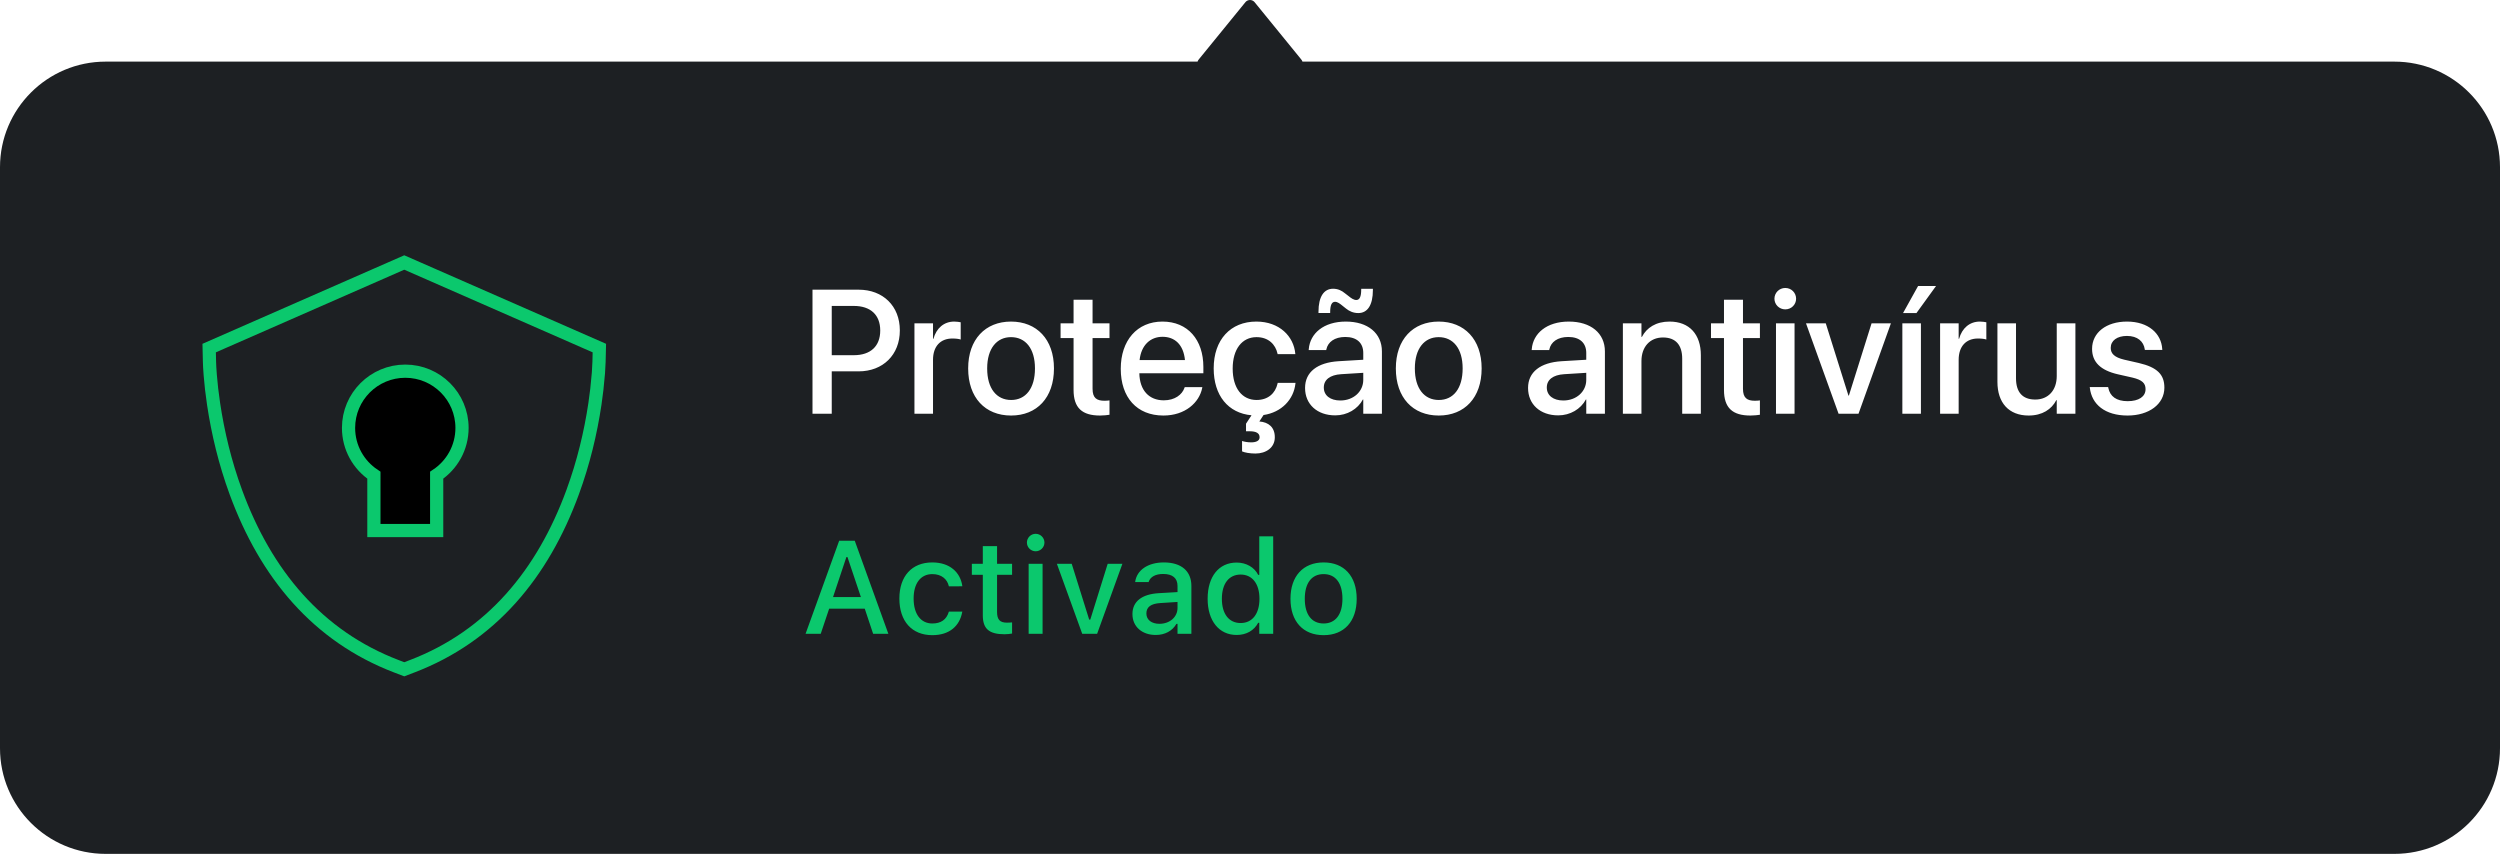
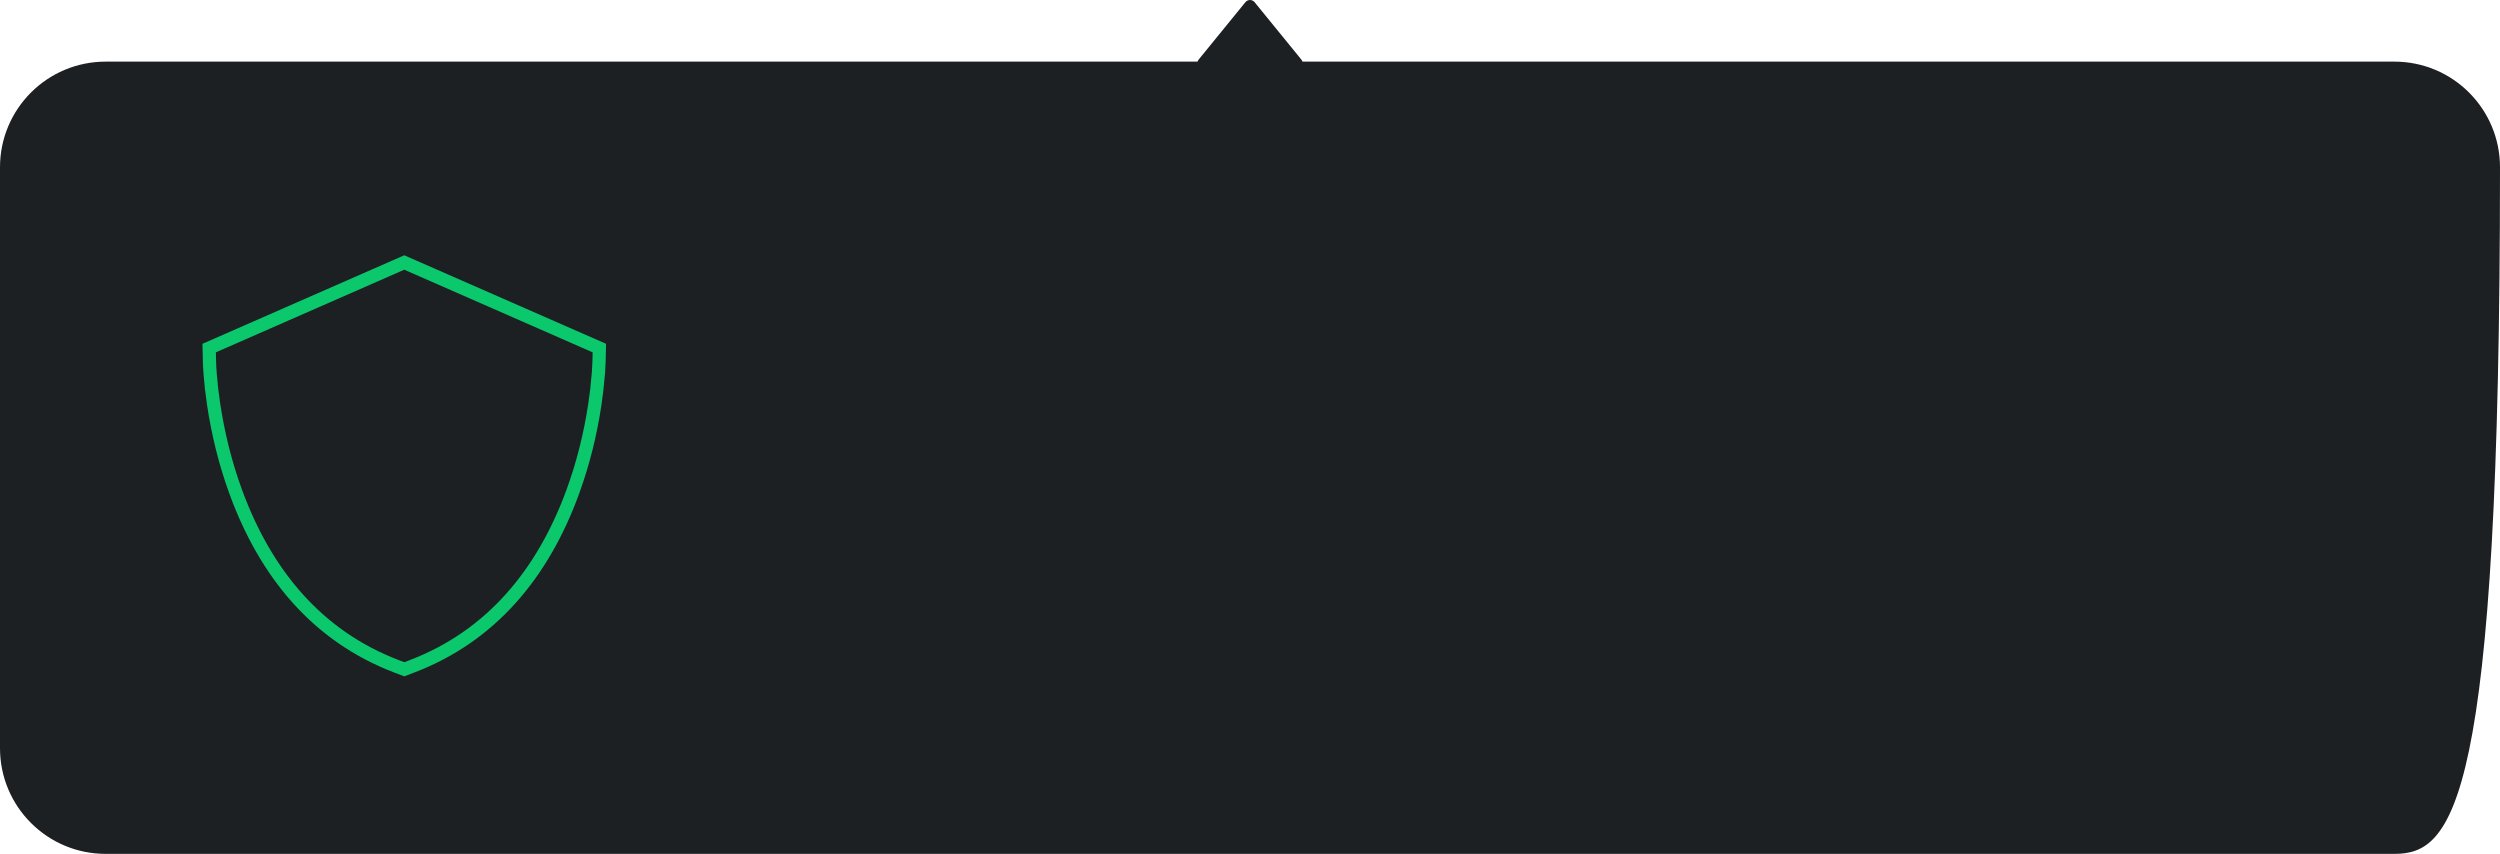
<svg xmlns="http://www.w3.org/2000/svg" xmlns:xlink="http://www.w3.org/1999/xlink" width="284px" height="97px" viewBox="0 0 284 97" version="1.1">
  <title>Snippet: Protection Enabled</title>
  <defs>
-     <path d="M23.04,13.166 C26.6,13.166 29.486,16.052 29.486,19.611 C29.486,21.853 28.342,23.827 26.606,24.982 L26.606,31.269 L19.474,31.269 L19.475,24.982 C17.739,23.827 16.594,21.853 16.594,19.611 C16.594,16.052 19.48,13.166 23.04,13.166 Z" id="path-1" />
    <filter x="-98.9%" y="-70.4%" width="297.8%" height="240.9%" filterUnits="objectBoundingBox" id="filter-2">
      <feMorphology radius="0.75" operator="dilate" in="SourceAlpha" result="shadowSpreadOuter1" />
      <feOffset dx="0" dy="0" in="shadowSpreadOuter1" result="shadowOffsetOuter1" />
      <feMorphology radius="1" operator="erode" in="SourceAlpha" result="shadowInner" />
      <feOffset dx="0" dy="0" in="shadowInner" result="shadowInner" />
      <feComposite in="shadowOffsetOuter1" in2="shadowInner" operator="out" result="shadowOffsetOuter1" />
      <feGaussianBlur stdDeviation="4" in="shadowOffsetOuter1" result="shadowBlurOuter1" />
      <feColorMatrix values="0 0 0 0 0.043   0 0 0 0 0.784   0 0 0 0 0.427  0 0 0 0.5 0" type="matrix" in="shadowBlurOuter1" />
    </filter>
  </defs>
  <g id="Snippet:-Protection-Enabled" stroke="none" stroke-width="1" fill="none" fill-rule="evenodd">
    <g id="Notification">
      <g id="Background" fill="#1D2023">
-         <path d="M142,0 C142.189,0 142.366,0.078 142.499,0.22 L142.499,0.22 L147.793,6.719 C147.869,6.8 147.925,6.896 147.96,7 L272,7 C278.627,7 284,12.373 284,19 L284,85 C284,91.627 278.627,97 272,97 L12,97 C5.373,97 -9.64732338e-16,91.627 0,85 L0,19 C-2.58798134e-15,12.373 5.373,7 12,7 L136.04,7 C136.075,6.896 136.131,6.8 136.207,6.719 L136.207,6.719 L141.501,0.22 C141.634,0.078 141.811,0 142,0 Z" />
+         <path d="M142,0 C142.189,0 142.366,0.078 142.499,0.22 L142.499,0.22 L147.793,6.719 C147.869,6.8 147.925,6.896 147.96,7 L272,7 C278.627,7 284,12.373 284,19 C284,91.627 278.627,97 272,97 L12,97 C5.373,97 -9.64732338e-16,91.627 0,85 L0,19 C-2.58798134e-15,12.373 5.373,7 12,7 L136.04,7 C136.075,6.896 136.131,6.8 136.207,6.719 L136.207,6.719 L141.501,0.22 C141.634,0.078 141.811,0 142,0 Z" />
      </g>
      <g id="Text" transform="translate(91, 28)" fill-rule="nonzero">
-         <path d="M2.234,44 L3.193,41.144 L7.236,41.144 L8.188,44 L9.917,44 L6.101,33.431 L4.329,33.431 L0.513,44 L2.234,44 Z M6.797,39.825 L3.633,39.825 L5.149,35.284 L5.273,35.284 L6.797,39.825 Z M14.912,44.154 C16.882,44.154 18.018,43.092 18.303,41.546 L18.318,41.48 L16.794,41.48 L16.78,41.517 C16.523,42.374 15.908,42.828 14.912,42.828 C13.601,42.828 12.788,41.759 12.788,40.001 L12.788,39.986 C12.788,38.272 13.586,37.218 14.912,37.218 C15.967,37.218 16.611,37.804 16.787,38.587 L16.794,38.609 L18.318,38.602 L18.318,38.565 C18.098,37.02 16.904,35.892 14.905,35.892 C12.583,35.892 11.169,37.467 11.169,39.986 L11.169,40.001 C11.169,42.572 12.59,44.154 14.912,44.154 Z M23.115,44.051 C23.423,44.051 23.716,44.015 23.972,43.971 L23.972,42.704 C23.752,42.726 23.613,42.733 23.372,42.733 C22.588,42.733 22.266,42.381 22.266,41.524 L22.266,37.298 L23.972,37.298 L23.972,36.046 L22.266,36.046 L22.266,34.039 L20.647,34.039 L20.647,36.046 L19.402,36.046 L19.402,37.298 L20.647,37.298 L20.647,41.905 C20.647,43.436 21.365,44.051 23.115,44.051 Z M26.653,34.625 C27.195,34.625 27.649,34.178 27.649,33.636 C27.649,33.087 27.195,32.64 26.653,32.64 C26.104,32.64 25.657,33.087 25.657,33.636 C25.657,34.178 26.104,34.625 26.653,34.625 Z M27.437,44 L27.437,36.046 L25.854,36.046 L25.854,44 L27.437,44 Z M33.633,44 L36.504,36.046 L34.834,36.046 L32.856,42.389 L32.732,42.389 L30.747,36.046 L29.062,36.046 L31.941,44 L33.633,44 Z M40.283,44.132 C41.338,44.132 42.173,43.678 42.642,42.872 L42.766,42.872 L42.766,44 L44.341,44 L44.341,38.558 C44.341,36.888 43.213,35.892 41.213,35.892 C39.404,35.892 38.152,36.764 37.961,38.067 L37.954,38.119 L39.485,38.119 L39.492,38.089 C39.683,37.525 40.261,37.203 41.14,37.203 C42.217,37.203 42.766,37.687 42.766,38.558 L42.766,39.261 L40.613,39.386 C38.716,39.503 37.646,40.331 37.646,41.751 L37.646,41.766 C37.646,43.209 38.767,44.132 40.283,44.132 Z M40.708,42.865 C39.851,42.865 39.229,42.433 39.229,41.7 L39.229,41.686 C39.229,40.968 39.727,40.572 40.825,40.506 L42.766,40.382 L42.766,41.063 C42.766,42.088 41.895,42.865 40.708,42.865 Z M49.482,44.132 C50.596,44.132 51.467,43.619 51.929,42.748 L52.053,42.748 L52.053,44 L53.635,44 L53.635,32.926 L52.053,32.926 L52.053,37.306 L51.929,37.306 C51.504,36.449 50.574,35.907 49.482,35.907 C47.461,35.907 46.187,37.496 46.187,40.016 L46.187,40.03 C46.187,42.528 47.483,44.132 49.482,44.132 Z M49.937,42.777 C48.604,42.777 47.805,41.737 47.805,40.03 L47.805,40.016 C47.805,38.309 48.604,37.269 49.937,37.269 C51.255,37.269 52.075,38.316 52.075,40.016 L52.075,40.03 C52.075,41.729 51.262,42.777 49.937,42.777 Z M59.363,44.154 C61.692,44.154 63.12,42.594 63.12,40.03 L63.12,40.016 C63.12,37.452 61.685,35.892 59.363,35.892 C57.034,35.892 55.598,37.459 55.598,40.016 L55.598,40.03 C55.598,42.594 57.026,44.154 59.363,44.154 Z M59.363,42.828 C57.993,42.828 57.224,41.795 57.224,40.03 L57.224,40.016 C57.224,38.25 57.993,37.218 59.363,37.218 C60.725,37.218 61.501,38.25 61.501,40.016 L61.501,40.03 C61.501,41.788 60.725,42.828 59.363,42.828 Z" id="Activado" fill="#0BC86D" />
-         <path d="M3.486,19 L3.486,14.186 L6.543,14.186 C9.307,14.186 11.221,12.301 11.221,9.547 L11.221,9.527 C11.221,6.764 9.307,4.908 6.543,4.908 L1.299,4.908 L1.299,19 L3.486,19 Z M5.996,12.35 L3.486,12.35 L3.486,6.754 L5.996,6.754 C7.9,6.754 8.994,7.779 8.994,9.537 L8.994,9.557 C8.994,11.324 7.9,12.35 5.996,12.35 Z M14.99,19 L14.99,12.877 C14.99,11.344 15.83,10.455 17.188,10.455 C17.598,10.455 17.969,10.504 18.135,10.572 L18.135,8.609 C17.969,8.58 17.705,8.531 17.402,8.531 C16.23,8.531 15.371,9.283 15.039,10.484 L14.99,10.484 L14.99,8.727 L12.881,8.727 L12.881,19 L14.99,19 Z M23.857,19.205 C26.797,19.205 28.73,17.174 28.73,13.863 L28.73,13.844 C28.73,10.553 26.777,8.531 23.848,8.531 C20.928,8.531 18.984,10.562 18.984,13.844 L18.984,13.863 C18.984,17.164 20.908,19.205 23.857,19.205 Z M23.867,17.438 C22.217,17.438 21.143,16.139 21.143,13.863 L21.143,13.844 C21.143,11.598 22.227,10.299 23.848,10.299 C25.498,10.299 26.572,11.598 26.572,13.844 L26.572,13.863 C26.572,16.129 25.518,17.438 23.867,17.438 Z M33.965,19.205 C34.395,19.205 34.795,19.156 35.039,19.117 L35.039,17.486 C34.883,17.506 34.697,17.525 34.473,17.525 C33.584,17.525 33.115,17.213 33.115,16.168 L33.115,10.406 L35.039,10.406 L35.039,8.727 L33.115,8.727 L33.115,6.051 L30.957,6.051 L30.957,8.727 L29.482,8.727 L29.482,10.406 L30.957,10.406 L30.957,16.295 C30.957,18.346 31.934,19.205 33.965,19.205 Z M41.162,19.205 C43.652,19.205 45.234,17.721 45.566,16.09 L45.586,15.982 L43.584,15.982 L43.555,16.061 C43.291,16.832 42.461,17.477 41.211,17.477 C39.531,17.477 38.467,16.344 38.428,14.4 L45.703,14.4 L45.703,13.688 C45.703,10.602 43.936,8.531 41.055,8.531 C38.174,8.531 36.318,10.68 36.318,13.893 L36.318,13.902 C36.318,17.145 38.145,19.205 41.162,19.205 Z M43.613,12.906 L38.457,12.906 C38.643,11.188 39.697,10.26 41.064,10.26 C42.441,10.26 43.438,11.129 43.613,12.906 Z M51.621,23.521 C52.822,23.521 53.818,22.848 53.818,21.686 L53.818,21.666 C53.818,20.543 53.115,19.957 52.061,19.879 L52.539,19.146 C54.58,18.844 55.967,17.389 56.162,15.562 L56.172,15.494 L54.141,15.494 L54.131,15.572 C53.877,16.686 53.047,17.438 51.748,17.438 C50.117,17.438 49.033,16.119 49.033,13.873 L49.033,13.863 C49.033,11.666 50.098,10.299 51.738,10.299 C53.115,10.299 53.896,11.148 54.121,12.154 L54.141,12.232 L56.152,12.232 L56.143,12.164 C55.967,10.23 54.365,8.531 51.719,8.531 C48.789,8.531 46.875,10.592 46.875,13.844 L46.875,13.854 C46.875,16.93 48.516,18.932 51.172,19.176 L50.547,20.133 L50.547,20.992 L50.967,20.992 C51.709,20.992 52.09,21.217 52.09,21.666 L52.09,21.686 C52.09,22.096 51.65,22.252 51.133,22.252 C50.723,22.252 50.322,22.174 50.098,22.096 L50.098,23.277 C50.4,23.414 50.986,23.521 51.621,23.521 Z M63.301,7.564 C64.336,7.564 64.961,6.686 64.961,4.938 L64.961,4.811 L63.633,4.811 L63.633,4.889 C63.633,5.699 63.457,6.08 63.076,6.08 C62.783,6.08 62.49,5.875 62.168,5.611 L61.787,5.318 C61.426,5.016 60.996,4.801 60.439,4.801 C59.414,4.801 58.779,5.67 58.779,7.428 L58.779,7.555 L60.107,7.555 L60.107,7.477 C60.107,6.666 60.283,6.285 60.664,6.285 C60.947,6.285 61.221,6.5 61.533,6.754 L61.914,7.057 C62.275,7.35 62.734,7.564 63.301,7.564 Z M60.684,19.186 C62.041,19.186 63.232,18.482 63.828,17.379 L63.867,17.379 L63.867,19 L65.986,19 L65.986,11.92 C65.986,9.859 64.395,8.531 61.885,8.531 C59.355,8.531 57.822,9.889 57.676,11.656 L57.666,11.764 L59.658,11.764 L59.678,11.676 C59.854,10.855 60.605,10.279 61.826,10.279 C63.135,10.279 63.867,10.963 63.867,12.096 L63.867,12.867 L61.074,13.033 C58.643,13.18 57.256,14.273 57.256,16.061 L57.256,16.08 C57.256,17.926 58.633,19.186 60.684,19.186 Z M61.26,17.496 C60.127,17.496 59.385,16.93 59.385,16.031 L59.385,16.012 C59.385,15.143 60.088,14.586 61.357,14.508 L63.867,14.352 L63.867,15.152 C63.867,16.49 62.744,17.496 61.26,17.496 Z M72.441,19.205 C75.381,19.205 77.314,17.174 77.314,13.863 L77.314,13.844 C77.314,10.553 75.361,8.531 72.432,8.531 C69.512,8.531 67.568,10.562 67.568,13.844 L67.568,13.863 C67.568,17.164 69.492,19.205 72.441,19.205 Z M72.451,17.438 C70.801,17.438 69.727,16.139 69.727,13.863 L69.727,13.844 C69.727,11.598 70.811,10.299 72.432,10.299 C74.082,10.299 75.156,11.598 75.156,13.844 L75.156,13.863 C75.156,16.129 74.102,17.438 72.451,17.438 Z M86.016,19.186 C87.373,19.186 88.564,18.482 89.16,17.379 L89.199,17.379 L89.199,19 L91.318,19 L91.318,11.92 C91.318,9.859 89.727,8.531 87.217,8.531 C84.688,8.531 83.154,9.889 83.008,11.656 L82.998,11.764 L84.99,11.764 L85.01,11.676 C85.186,10.855 85.938,10.279 87.158,10.279 C88.467,10.279 89.199,10.963 89.199,12.096 L89.199,12.867 L86.406,13.033 C83.975,13.18 82.588,14.273 82.588,16.061 L82.588,16.08 C82.588,17.926 83.965,19.186 86.016,19.186 Z M86.592,17.496 C85.459,17.496 84.717,16.93 84.717,16.031 L84.717,16.012 C84.717,15.143 85.42,14.586 86.689,14.508 L89.199,14.352 L89.199,15.152 C89.199,16.49 88.076,17.496 86.592,17.496 Z M95.469,19 L95.469,13.014 C95.469,11.412 96.426,10.338 97.91,10.338 C99.375,10.338 100.098,11.207 100.098,12.75 L100.098,19 L102.217,19 L102.217,12.35 C102.217,9.986 100.918,8.531 98.662,8.531 C97.109,8.531 96.055,9.234 95.518,10.279 L95.469,10.279 L95.469,8.727 L93.359,8.727 L93.359,19 L95.469,19 Z M107.852,19.205 C108.281,19.205 108.682,19.156 108.926,19.117 L108.926,17.486 C108.77,17.506 108.584,17.525 108.359,17.525 C107.471,17.525 107.002,17.213 107.002,16.168 L107.002,10.406 L108.926,10.406 L108.926,8.727 L107.002,8.727 L107.002,6.051 L104.844,6.051 L104.844,8.727 L103.369,8.727 L103.369,10.406 L104.844,10.406 L104.844,16.295 C104.844,18.346 105.82,19.205 107.852,19.205 Z M111.807,7.145 C112.5,7.145 113.037,6.598 113.037,5.934 C113.037,5.26 112.5,4.713 111.807,4.713 C111.123,4.713 110.576,5.26 110.576,5.934 C110.576,6.598 111.123,7.145 111.807,7.145 Z M112.861,19 L112.861,8.727 L110.752,8.727 L110.752,19 L112.861,19 Z M120.127,19 L123.809,8.727 L121.611,8.727 L119.033,16.939 L118.984,16.939 L116.406,8.727 L114.16,8.727 L117.861,19 L120.127,19 Z M126.709,7.564 L128.936,4.488 L126.895,4.488 L125.186,7.564 L126.709,7.564 Z M127.217,19 L127.217,8.727 L125.107,8.727 L125.107,19 L127.217,19 Z M131.504,19 L131.504,12.877 C131.504,11.344 132.344,10.455 133.701,10.455 C134.111,10.455 134.482,10.504 134.648,10.572 L134.648,8.609 C134.482,8.58 134.219,8.531 133.916,8.531 C132.744,8.531 131.885,9.283 131.553,10.484 L131.504,10.484 L131.504,8.727 L129.395,8.727 L129.395,19 L131.504,19 Z M139.453,19.205 C141.016,19.205 142.061,18.492 142.598,17.457 L142.646,17.457 L142.646,19 L144.766,19 L144.766,8.727 L142.646,8.727 L142.646,14.723 C142.646,16.324 141.689,17.389 140.205,17.389 C138.74,17.389 138.018,16.529 138.018,14.977 L138.018,8.727 L135.908,8.727 L135.908,15.387 C135.908,17.75 137.197,19.205 139.453,19.205 Z M150.693,19.205 C153.115,19.205 154.873,17.916 154.873,16.041 L154.873,16.031 C154.873,14.557 154.072,13.727 151.973,13.238 L150.303,12.857 C149.199,12.594 148.779,12.164 148.779,11.529 L148.779,11.52 C148.779,10.699 149.492,10.162 150.625,10.162 C151.816,10.162 152.52,10.787 152.646,11.686 L152.656,11.754 L154.639,11.754 L154.629,11.637 C154.521,9.889 153.057,8.531 150.625,8.531 C148.262,8.531 146.66,9.791 146.66,11.627 L146.66,11.637 C146.66,13.131 147.627,14.068 149.58,14.518 L151.26,14.898 C152.363,15.162 152.734,15.543 152.734,16.207 L152.734,16.217 C152.734,17.047 151.973,17.574 150.703,17.574 C149.404,17.574 148.701,17.018 148.506,16.07 L148.486,15.973 L146.396,15.973 L146.406,16.061 C146.621,17.936 148.125,19.205 150.693,19.205 Z" id="Proteçãoantivírus" fill="#FFFFFF" />
-       </g>
+         </g>
      <g id="Image" transform="translate(23, 29)">
        <path d="M22.924,0.819 L45.087,10.541 L45.048,12.112 C45.041,12.397 45.021,12.824 44.982,13.355 C44.868,14.738 44.75,15.771 44.585,16.876 C44.093,20.181 43.275,23.576 42.058,26.899 C38.65,36.203 32.779,43.26 23.825,46.686 L23.825,46.686 L22.924,47.031 L22.021,46.686 C13.068,43.26 7.197,36.203 3.789,26.899 C2.571,23.576 1.754,20.181 1.261,16.876 C1.084,15.688 0.96,14.584 0.882,13.585 C0.831,12.942 0.805,12.436 0.798,12.111 L0.798,12.111 L0.762,10.541 L22.924,0.819 Z" id="Path" stroke="#0BC86D" stroke-width="1.5" />
        <g id="Combined-Shape">
          <use fill="black" fill-opacity="1" filter="url(#filter-2)" xlink:href="#path-1" />
          <use stroke="#0BC86D" stroke-width="1.5" xlink:href="#path-1" />
        </g>
      </g>
    </g>
  </g>
</svg>